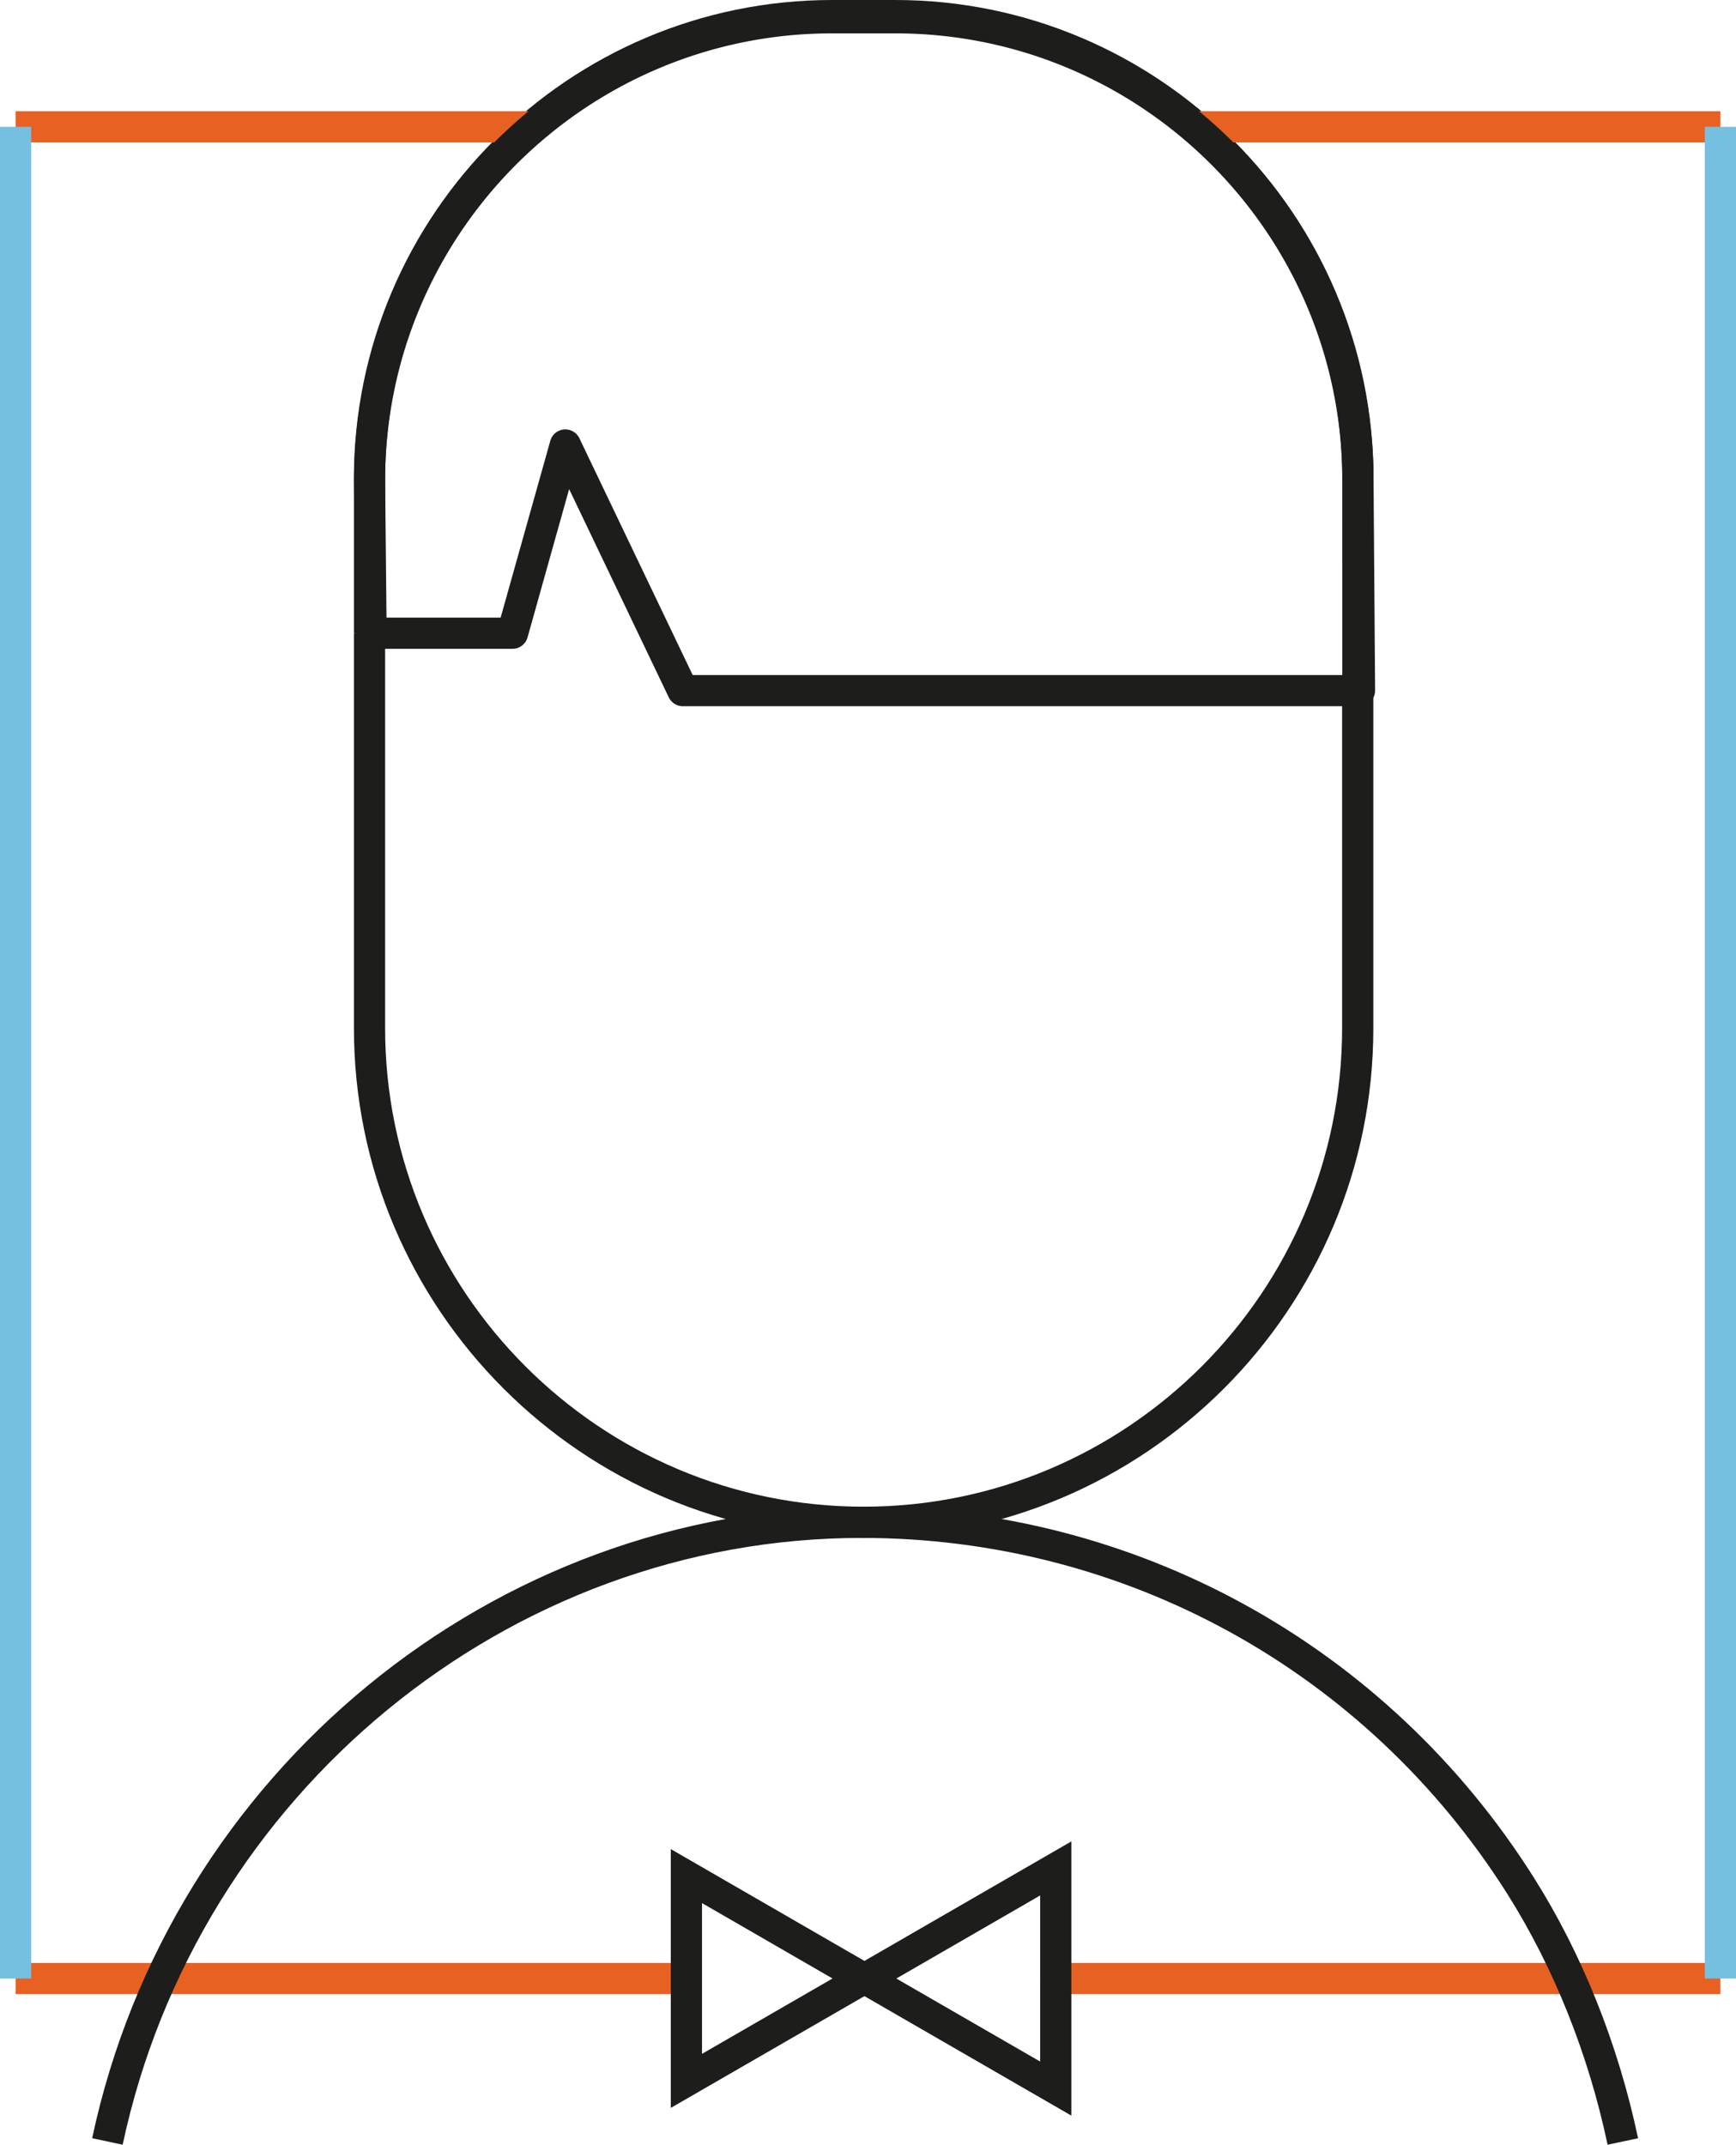
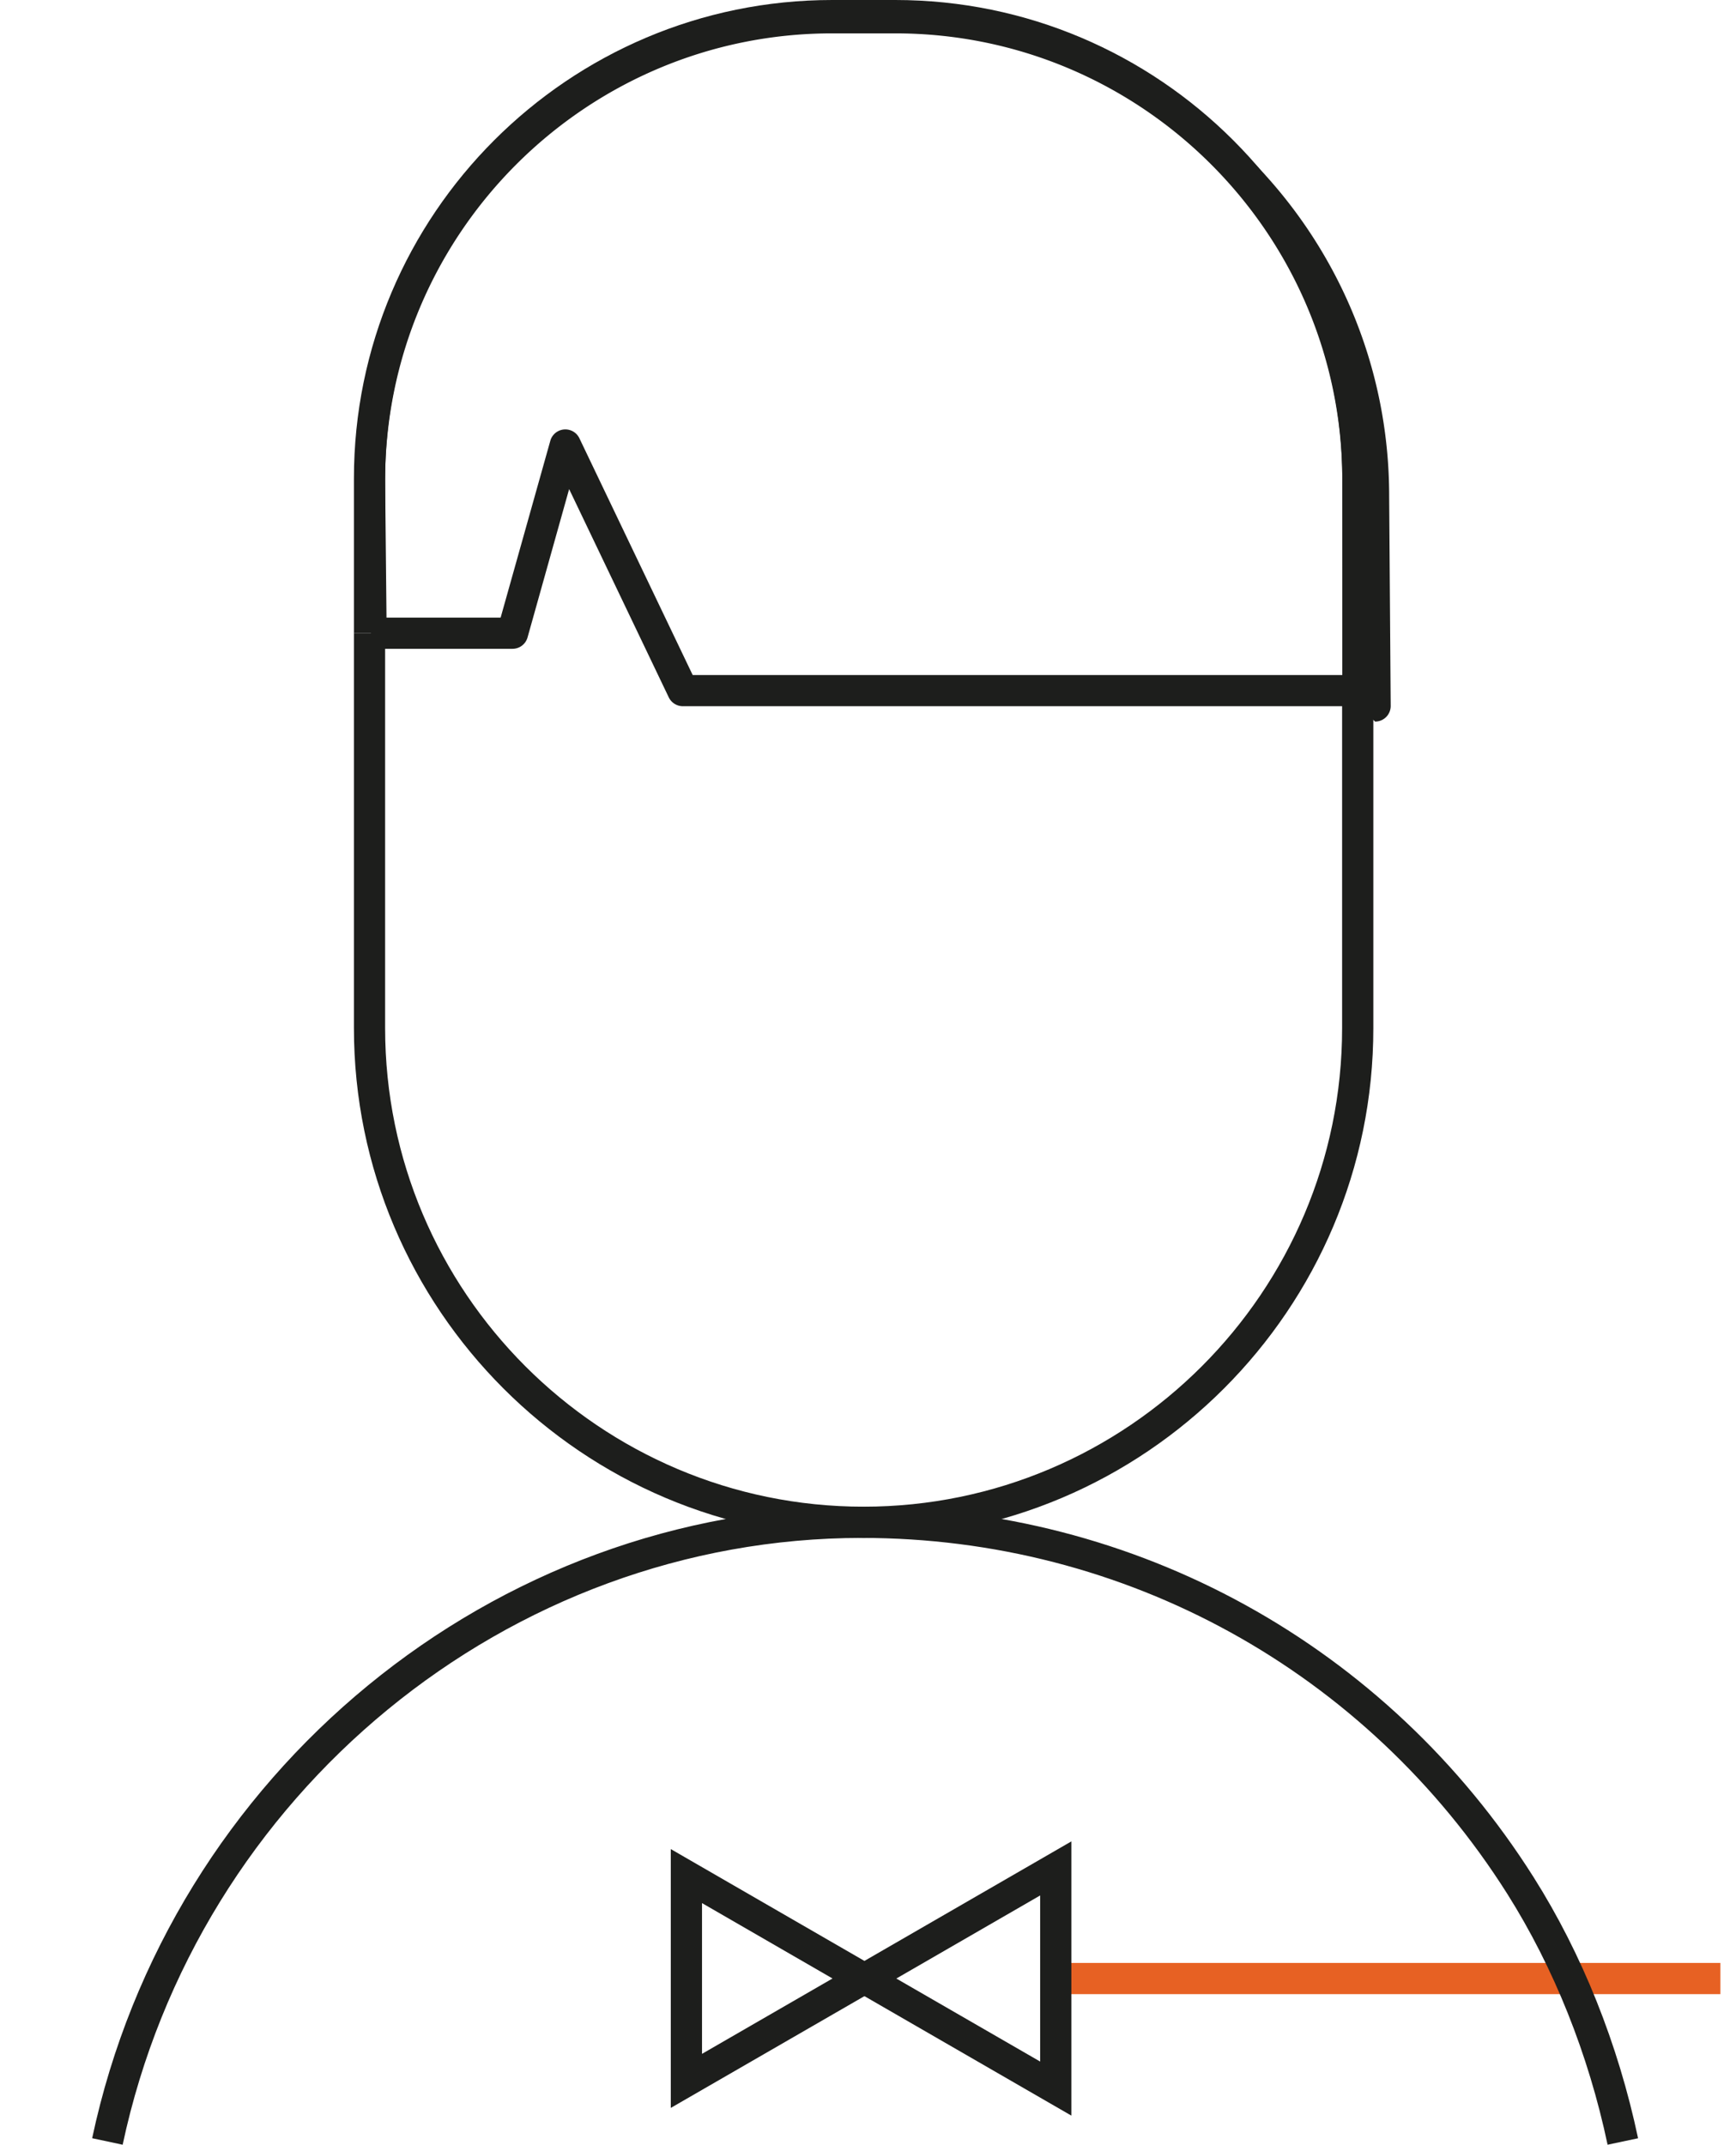
<svg xmlns="http://www.w3.org/2000/svg" id="Layer_1" data-name="Layer 1" viewBox="0 0 754.63 932">
  <defs>
    <style>.cls-1{fill:#e76123;}.cls-2{fill:#1d1e1c;}.cls-3{fill:#75c0e0;}</style>
  </defs>
-   <rect class="cls-1" x="6.78" y="853" width="291.59" height="13.56" />
  <rect class="cls-1" x="458.93" y="853" width="288.92" height="13.56" />
  <path class="cls-2" d="M276,1066l-13.26-2.83c33.87-159,174.57-274.39,334.54-274.39,119.13,0,228.32,60.19,292.07,161,21.06,33.3,36.75,72.51,45.39,113.41L921.49,1066c-8.31-39.33-23.39-77-43.59-109-61.25-96.86-166.16-154.69-280.61-154.69C443.68,802.34,308.57,913.22,276,1066Z" transform="translate(-222.68 -134)" />
  <path class="cls-2" d="M598.13,802.34c-122.19,0-221.6-99.42-221.6-221.6V409.17h13.56V580.74c0,114.71,93.33,208,208,208s208-93.33,208-208V430.47h13.57V580.74C819.74,702.92,720.33,802.34,598.13,802.34Z" transform="translate(-222.68 -134)" />
  <path class="cls-2" d="M819.74,430.47H806.17V341.9c0-107.16-87.18-194.34-194.34-194.34H584.44c-107.17,0-194.35,87.18-194.35,194.34v67.27H376.53V341.9c0-114.65,93.26-207.9,207.91-207.9h27.39c114.64,0,207.91,93.25,207.91,207.9Z" transform="translate(-222.68 -134)" />
-   <rect class="cls-1" x="519.84" y="48.34" width="228.01" height="13.56" />
-   <rect class="cls-1" x="6.78" y="48.34" width="224.29" height="13.56" />
-   <rect class="cls-3" y="55.12" width="13.56" height="804.66" />
-   <rect class="cls-3" x="741.07" y="55.12" width="13.56" height="804.66" />
-   <path class="cls-2" d="M813.62,440.89H519.51a6.8,6.8,0,0,1-6.12-3.85l-43.31-90.5L452,411a6.77,6.77,0,0,1-6.52,4.94H384a6.78,6.78,0,0,1-6.78-6.71l-.67-66.32c0-114.71,93.26-208,207.91-208h27.39c114.64,0,207.91,93.27,207.91,207.91l.67,91.19a6.78,6.78,0,0,1-6.79,6.85ZM523.78,427.33h283l-.6-84.48c0-107.17-87.18-194.35-194.34-194.35H584.44c-107.17,0-194.35,87.18-194.35,194.35l.6,59.54H440.3l21.6-76.85a6.78,6.78,0,0,1,12.64-1.09Z" transform="translate(-222.68 -134)" />
+   <path class="cls-2" d="M813.62,440.89H519.51a6.8,6.8,0,0,1-6.12-3.85l-43.31-90.5L452,411a6.77,6.77,0,0,1-6.52,4.94H384l-.67-66.32c0-114.71,93.26-208,207.91-208h27.39c114.64,0,207.91,93.27,207.91,207.91l.67,91.19a6.78,6.78,0,0,1-6.79,6.85ZM523.78,427.33h283l-.6-84.48c0-107.17-87.18-194.35-194.34-194.35H584.44c-107.17,0-194.35,87.18-194.35,194.35l.6,59.54H440.3l21.6-76.85a6.78,6.78,0,0,1,12.64-1.09Z" transform="translate(-222.68 -134)" />
  <path class="cls-2" d="M514.27,1050V937.53l97.43,56.25Zm13.57-89v65.51l56.73-32.75Z" transform="translate(-222.68 -134)" />
  <path class="cls-2" d="M688.39,1053.35l-103.2-59.57,103.2-59.59Zm-76.08-59.57,62.52,36.08V957.68Z" transform="translate(-222.68 -134)" />
</svg>